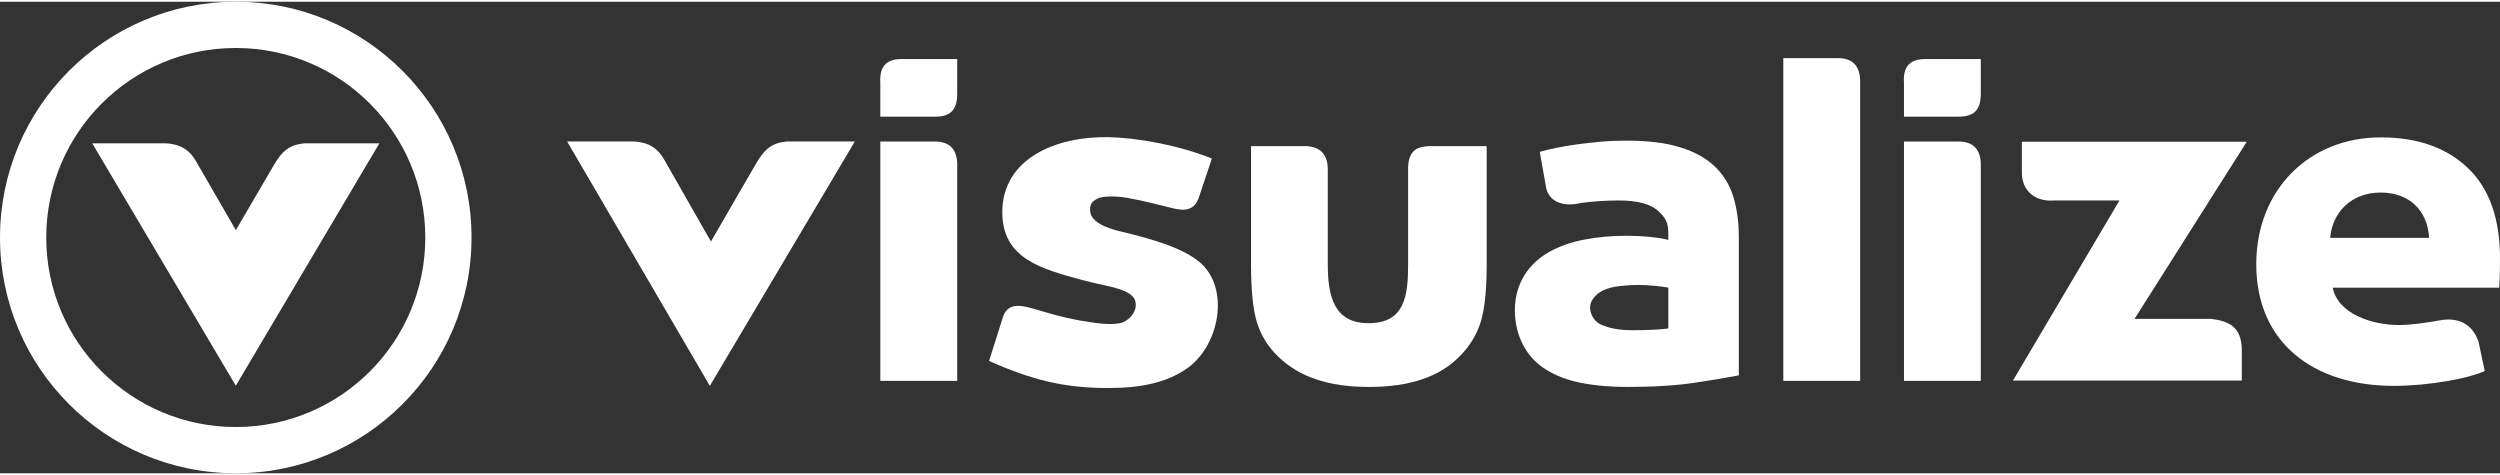
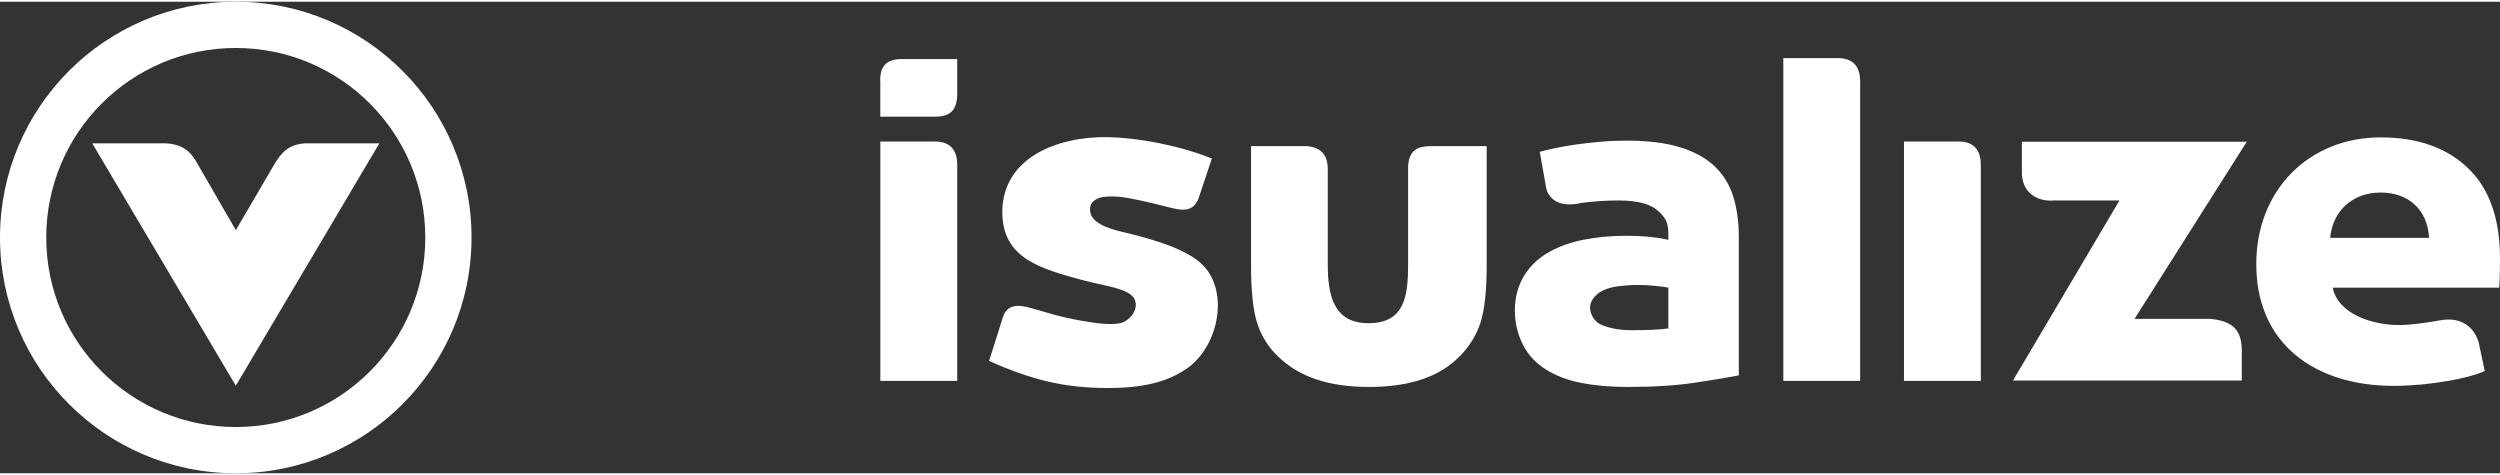
<svg xmlns="http://www.w3.org/2000/svg" xml:space="preserve" width="300px" height="57px" version="1.1" style="shape-rendering:geometricPrecision; text-rendering:geometricPrecision; image-rendering:optimizeQuality; fill-rule:evenodd; clip-rule:evenodd" viewBox="0 0 30003 5659">
  <rect x="0" y="0" width="30003" height="5659" fill="#333333" stroke="none" />
  <defs>
    <style type="text/css">
   
    .fil0 {fill:white}
    .fil1 {fill:white;fill-rule:nonzero}
   
  </style>
  </defs>
  <g id="Camada_x0020_1">
-     <path class="fil0" d="M6806 1677l800 0c202,12 303,95 387,256l539 945 540 -933c101,-173 185,-249 368,-268l819 0 -1740 2933 -1713 -2933z" />
    <path class="fil0" d="M17842 1733l0 1421c0,314 -25,547 -75,699 -49,151 -133,286 -250,403 -121,123 -272,216 -452,276 -181,61 -393,91 -637,91 -242,0 -453,-30 -632,-91 -180,-60 -333,-153 -459,-276 -118,-114 -201,-247 -250,-401 -49,-153 -73,-387 -73,-701l0 -1421 668 0c111,8 254,52 253,282l0 1133c0,367 64,710 489,710 440,0 475,-336 475,-710l0 -1122c-8,-270 140,-285 251,-293l692 0z" />
    <path class="fil0" d="M11870 4311l171 -541c72,-183 264,-113 406,-73 267,81 453,125 717,160 138,18 266,13 318,-12 75,-35 141,-108 148,-191 11,-124 -89,-189 -356,-247 -95,-20 -222,-50 -278,-65 -499,-136 -967,-257 -967,-817 0,-641 641,-910 1268,-900 347,6 852,97 1247,257l-153 457c-64,210 -236,159 -367,127 -114,-28 -282,-74 -496,-112 -122,-22 -289,-26 -357,9 -65,33 -89,66 -89,133 0,100 84,194 374,263 301,73 731,180 952,376 352,312 227,984 -152,1258 -246,177 -556,243 -959,243 -531,0 -921,-100 -1427,-325z" />
    <path class="fil0" d="M19585 3942c87,0 169,-1 248,-5 79,-4 142,-9 189,-16l0 -490c-35,-7 -88,-14 -159,-21 -71,-7 -136,-11 -195,-11 -83,0 -161,5 -234,14 -73,8 -137,25 -192,50 -55,25 -88,56 -121,98 -90,117 -2,269 83,309 94,45 219,72 381,72zm-71 -2275c260,0 477,26 650,80 174,54 313,131 417,231 104,100 178,222 222,365 43,143 65,302 65,477l0 1664c-126,25 -302,54 -526,88 -225,34 -497,51 -816,51 -201,0 -383,-16 -547,-48 -164,-32 -304,-85 -423,-159 -118,-73 -209,-169 -272,-287 -63,-118 -104,-258 -104,-429 0,-165 46,-309 119,-424 73,-114 171,-205 293,-273 122,-68 262,-118 420,-148 157,-30 321,-46 490,-46 114,0 216,5 305,14 88,9 160,21 215,35l0 -75c0,-136 -34,-192 -125,-275 -91,-82 -248,-123 -473,-123 -150,0 -298,10 -443,29 -290,68 -414,-66 -430,-208l-72 -405c52,-15 116,-30 193,-46 76,-16 160,-30 251,-43 90,-12 186,-23 287,-32 100,-9 202,-13 304,-13z" />
    <path class="fil0" d="M27078 3140c4,-883 634,-1512 1494,-1512 442,0 790,123 1047,369 256,245 384,607 384,1084 0,100 -1,251 -10,351l-1998 0c65,318 478,448 795,448 155,0 341,-30 497,-57 200,-35 382,30 459,260l74 349c-48,22 -111,43 -190,65 -78,21 -166,40 -263,56 -96,16 -200,30 -310,41 -110,10 -221,16 -331,16 -946,0 -1653,-505 -1648,-1470zm2074 -306c-20,-343 -249,-544 -582,-544 -351,0 -579,237 -605,544l1187 0z" />
    <path class="fil0" d="M10565 1678l651 0c172,-3 274,87 272,285l0 2587 -923 0 0 -2872z" />
    <path class="fil0" d="M10565 1379l650 0c207,3 276,-94 273,-294l0 -397 -672 0c-201,1 -262,115 -251,284l0 407z" />
    <path class="fil0" d="M21402 677l651 0c172,-3 273,87 271,285l0 3588 -922 0 0 -3873z" />
    <path class="fil1" d="M26529 3806l-912 0 1347 -2126 -2699 0 0 375c0,200 146,350 387,330l784 0 -1278 2161 2746 0 0 -384c-8,-249 -142,-332 -375,-356z" />
    <path class="fil0" d="M22850 1678l651 0c171,-3 273,87 271,285l0 2587 -922 0 0 -2872z" />
-     <path class="fil0" d="M22850 1379l649 0c207,3 276,-94 273,-294l0 -397 -671 0c-201,1 -263,115 -251,284l0 407z" />
    <path class="fil0" d="M2830 5659c1562,0 2829,-1267 2829,-2829 0,-1563 -1267,-2830 -2829,-2830 -1563,0 -2830,1267 -2830,2830 0,1562 1267,2829 2830,2829zm0 -1051l-1723 -2909 880 0c202,12 304,94 388,254l455 788 0 1 454 -777c101,-173 186,-247 369,-266l900 0 -1723 2909 0 0zm0 -4053c-1257,0 -2275,1018 -2275,2275 0,1256 1018,2274 2275,2274 1256,0 2274,-1018 2274,-2274 0,-1257 -1018,-2275 -2274,-2275z" />
  </g>
</svg>